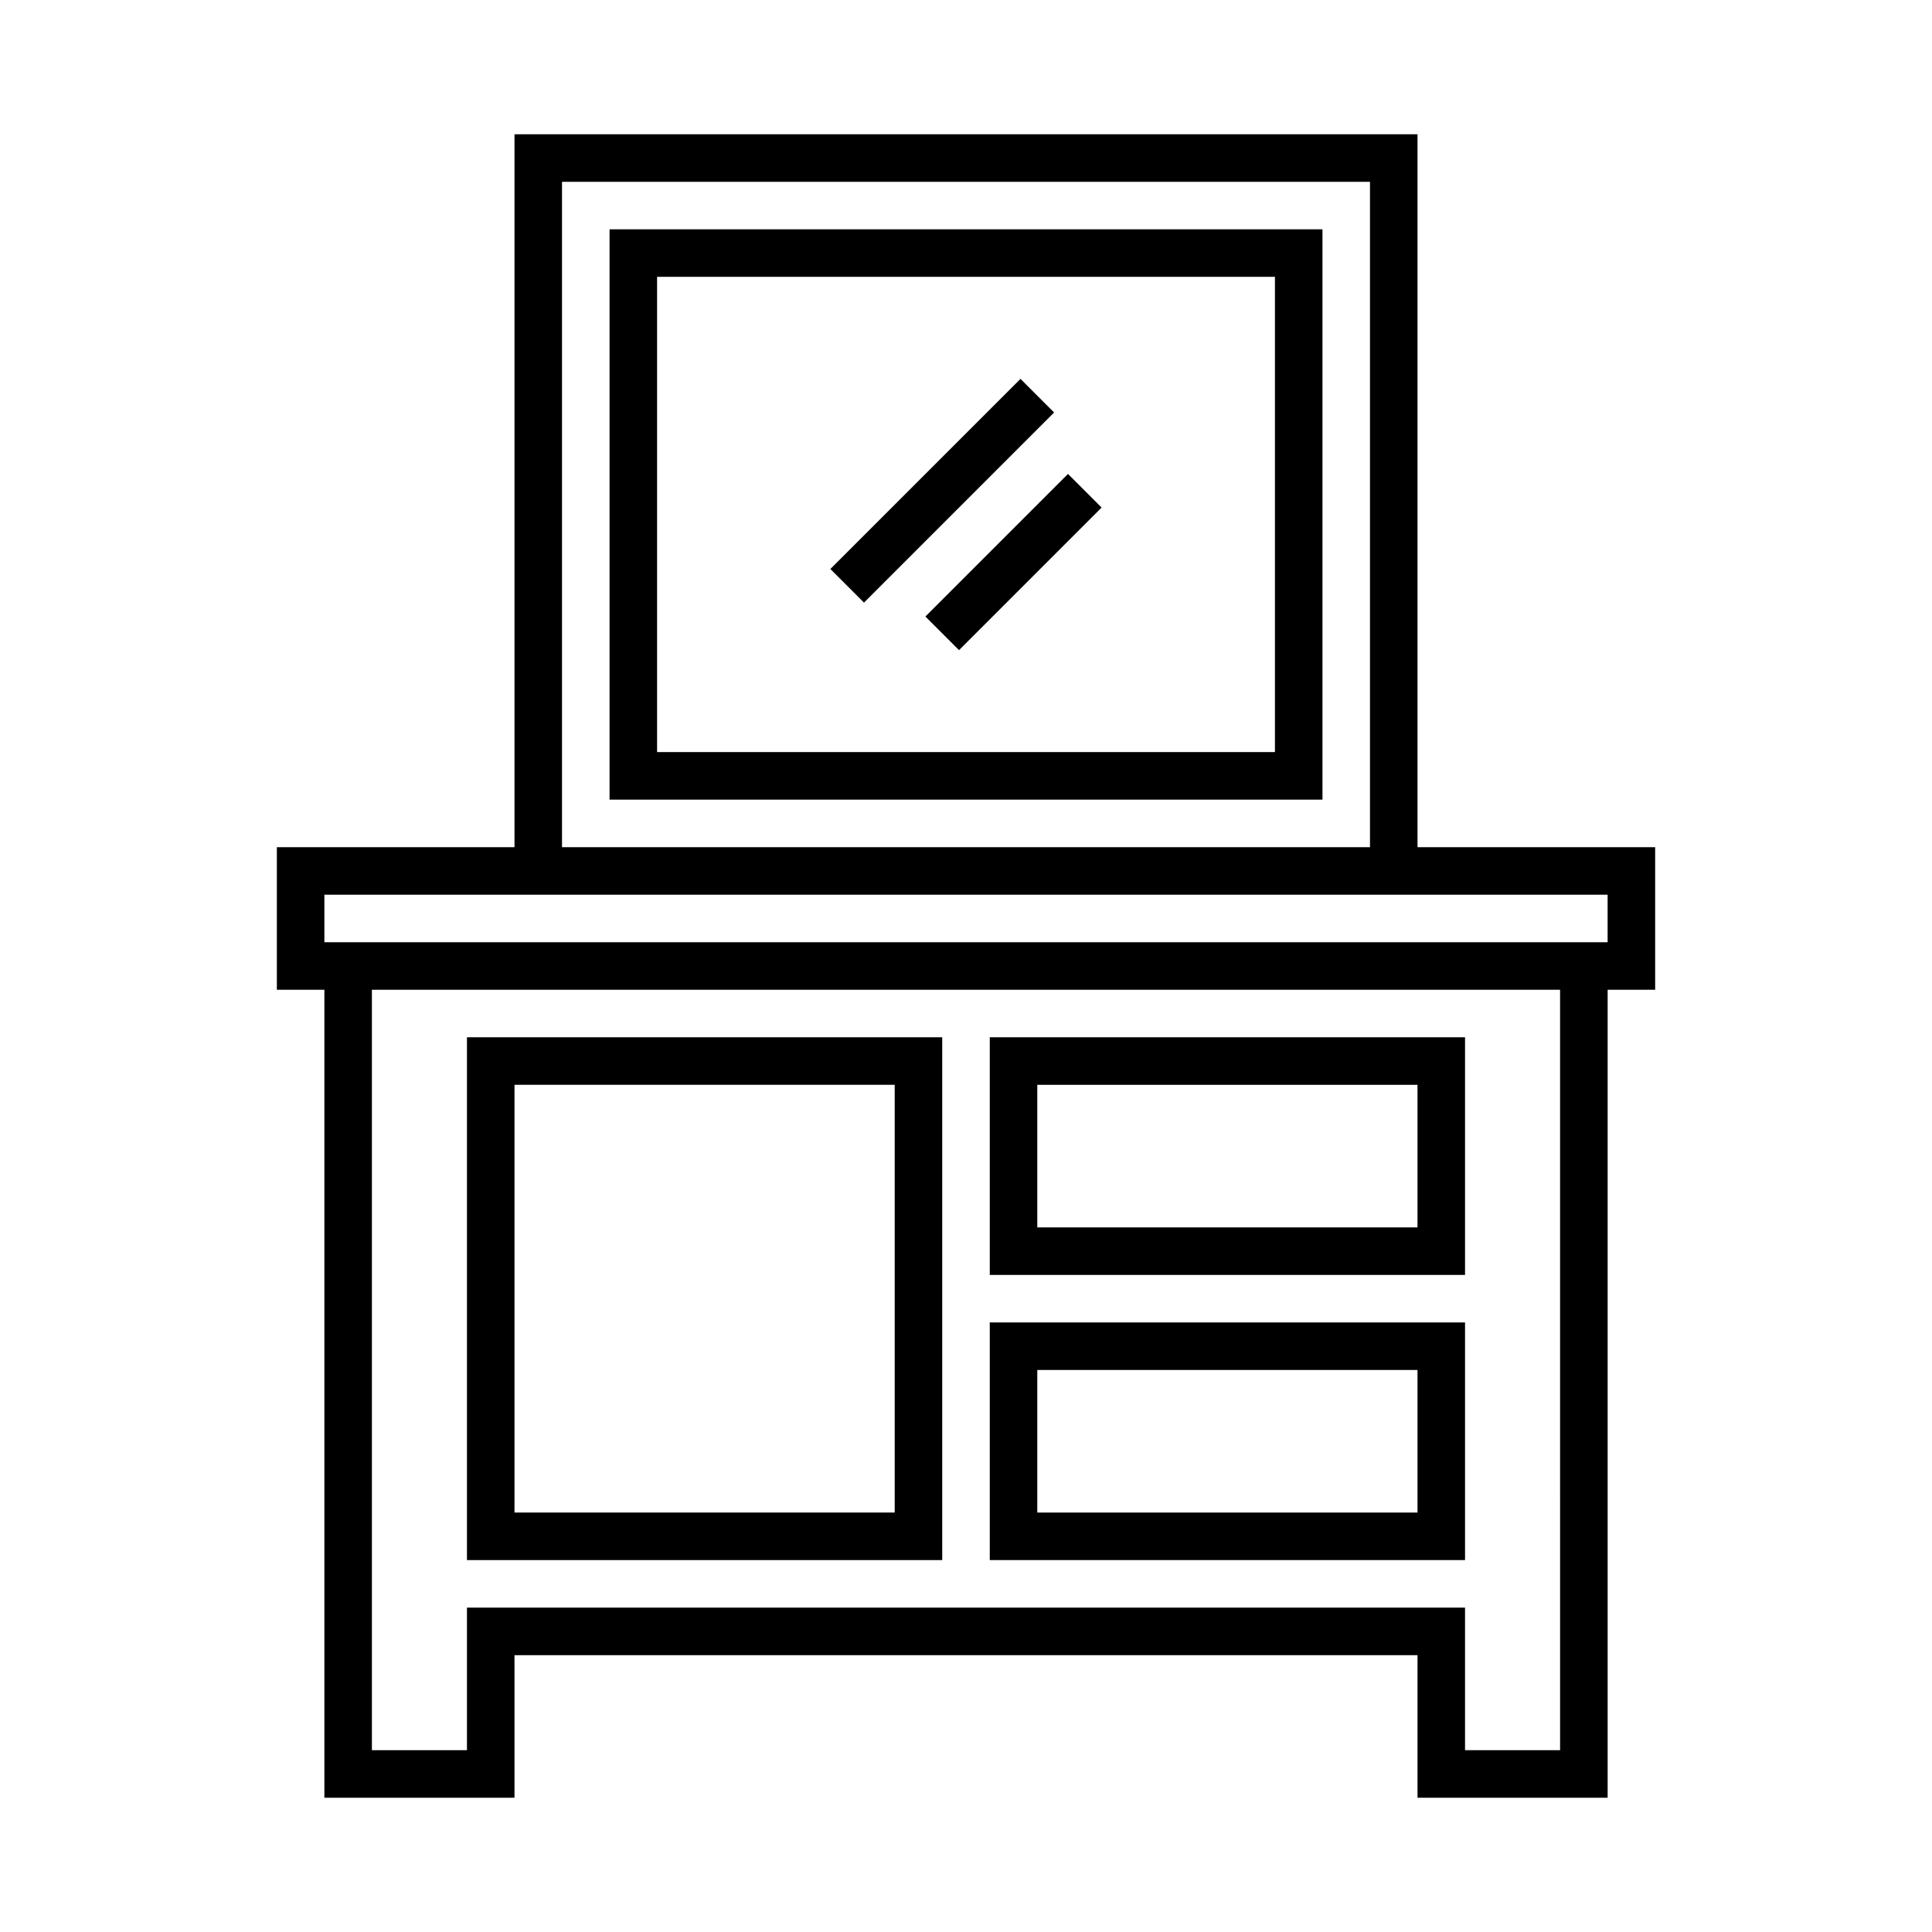
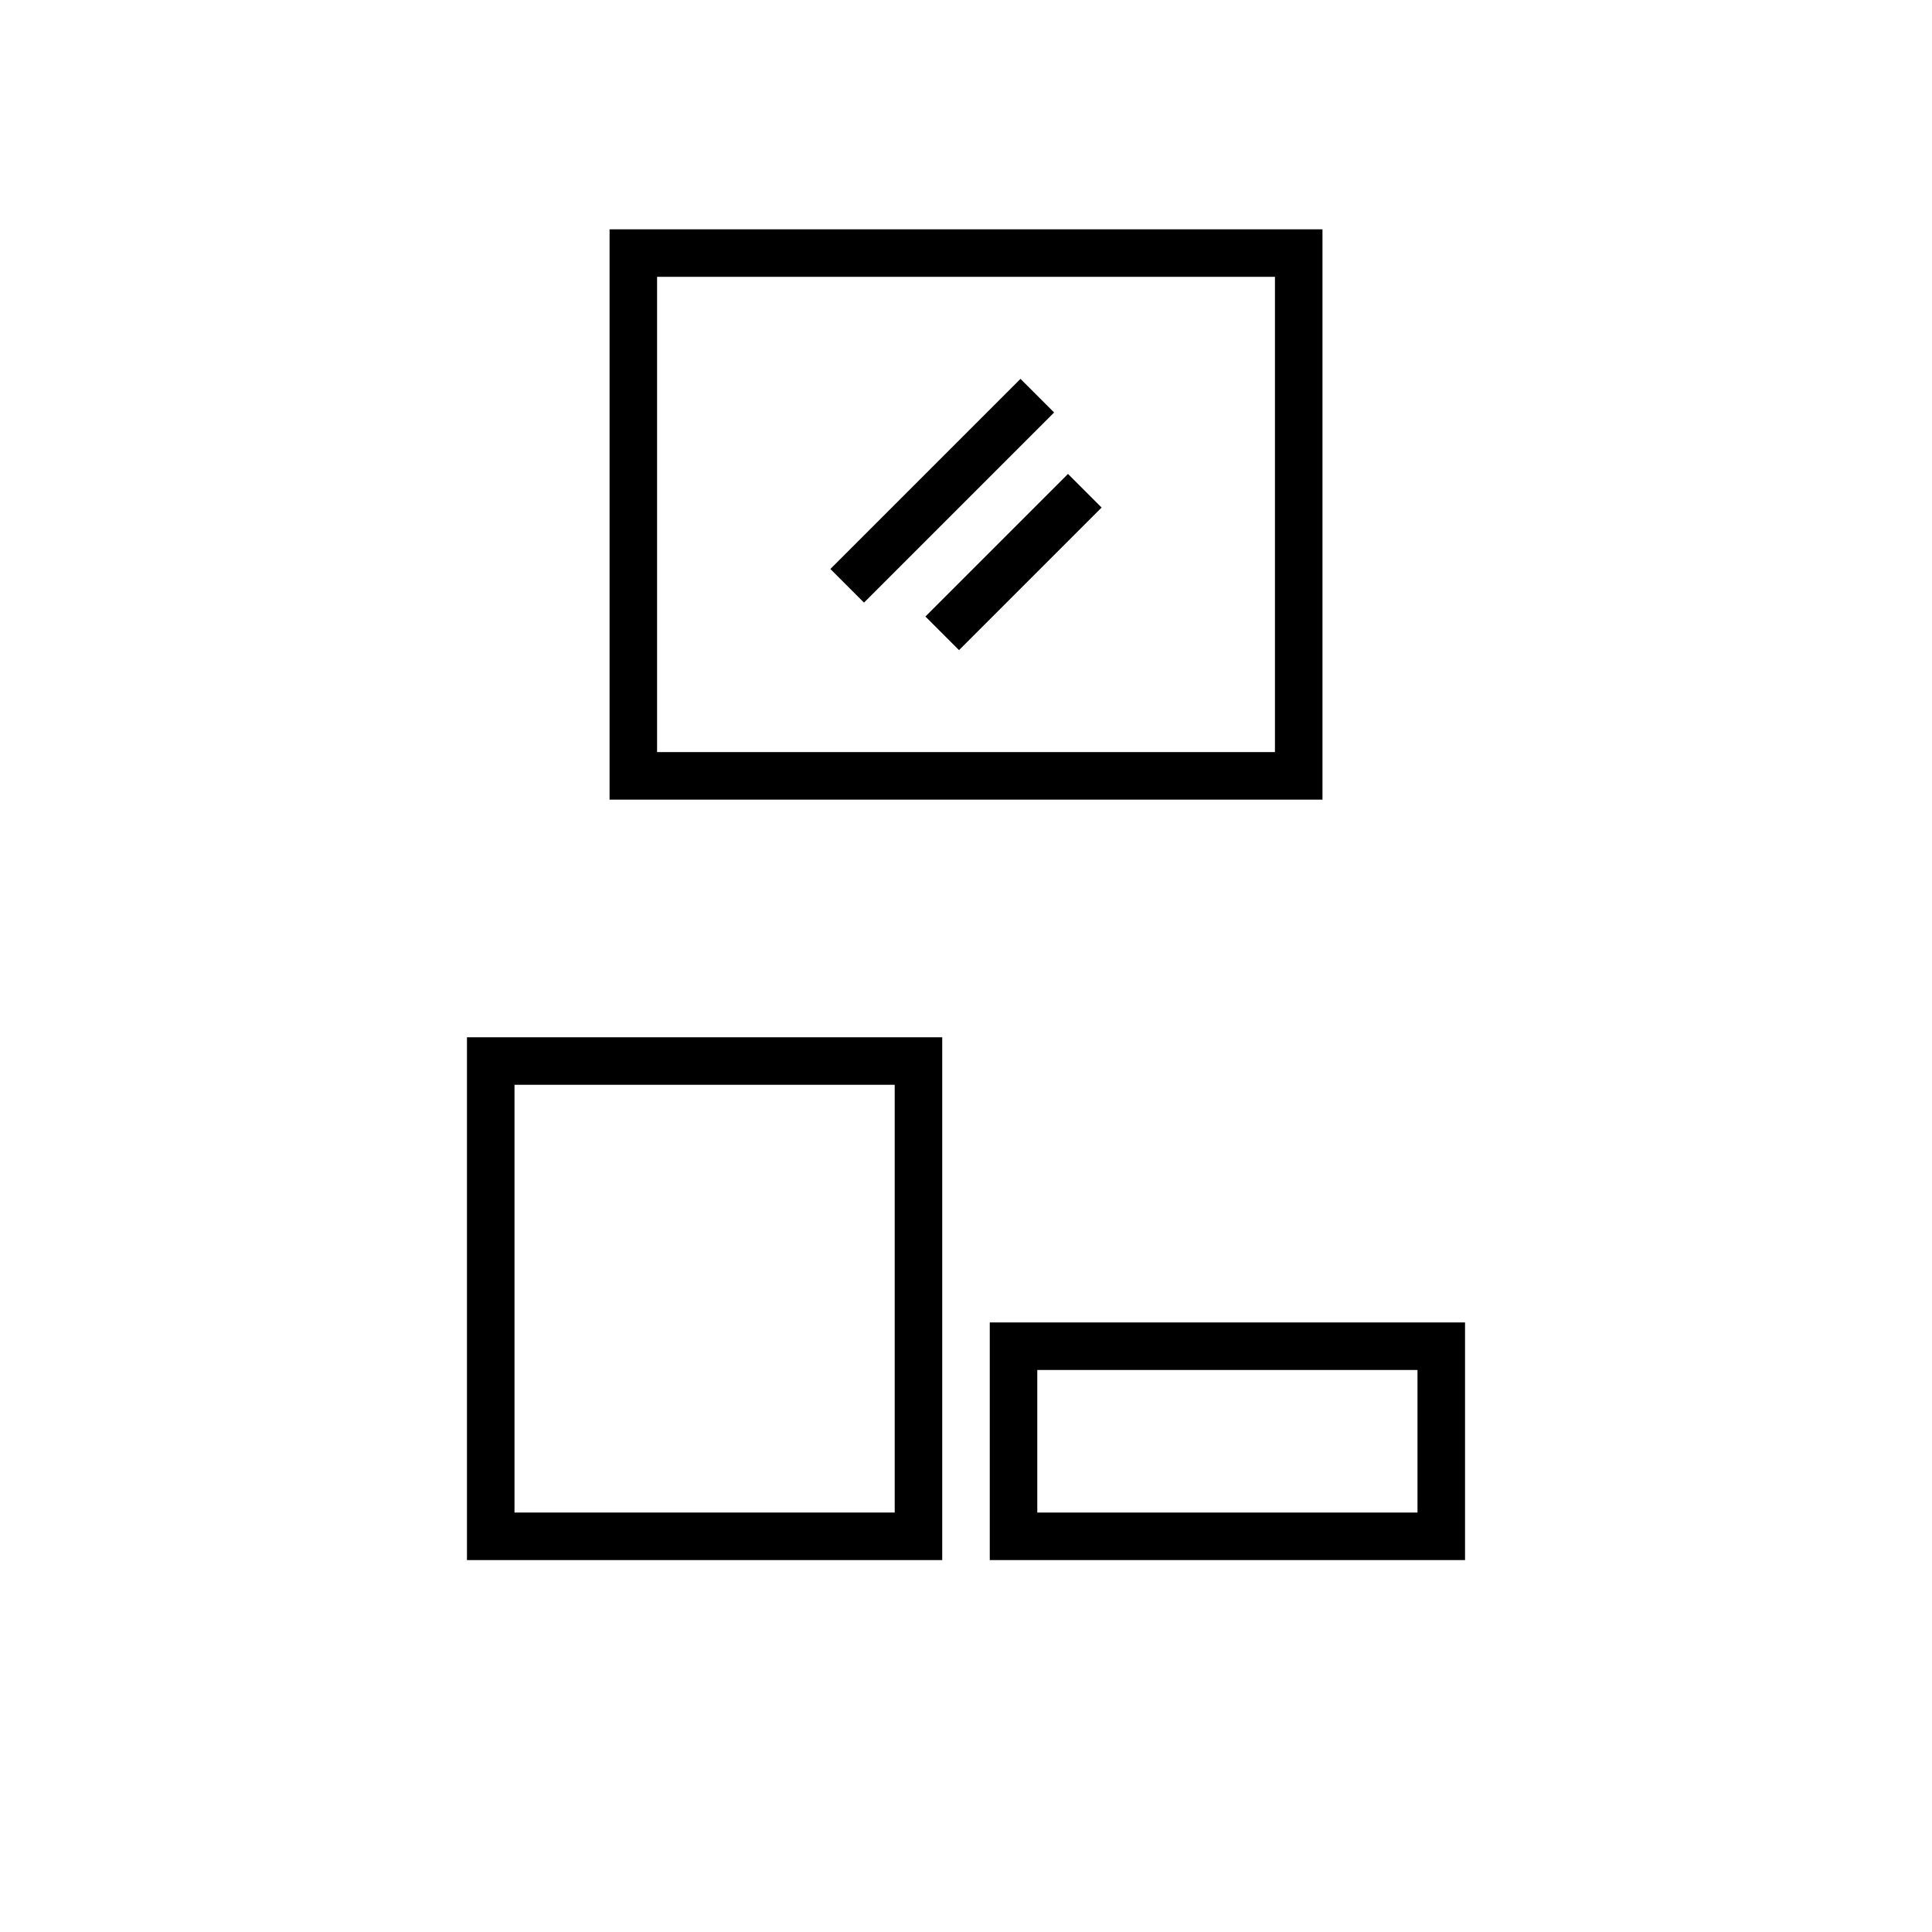
<svg xmlns="http://www.w3.org/2000/svg" fill="#000000" width="800px" height="800px" version="1.1" viewBox="144 144 512 512">
  <g>
-     <path d="m217.37 406.3h12.594v214.12h50.383v-37.785h239.31v37.785h50.383v-214.12h12.594v-37.785h-62.977v-188.93h-239.31v188.93h-62.977zm340.07 201.52h-25.191v-37.785h-264.5v37.785h-25.191v-201.52h314.88zm-264.5-415.64h214.12v176.33h-214.12zm-62.977 188.93h340.07v12.594h-340.07z" />
    <path d="m393.7 418.89h-125.95v138.55h125.95zm-12.594 125.95h-100.76v-113.36h100.76z" />
-     <path d="m532.25 418.89h-125.95v62.977h125.95zm-12.598 50.383h-100.76v-37.785h100.76z" />
    <path d="m532.25 494.46h-125.95v62.977h125.95zm-12.598 50.383h-100.76v-37.785h100.76z" />
    <path d="m305.54 355.91h188.93v-151.14h-188.93zm12.594-138.55h163.74v125.95h-163.74z" />
    <path d="m364.06 294.79 50.383-50.383 8.906 8.906-50.383 50.383z" />
    <path d="m398.15 316.29-8.906-8.906 37.785-37.785 8.906 8.906z" />
  </g>
</svg>